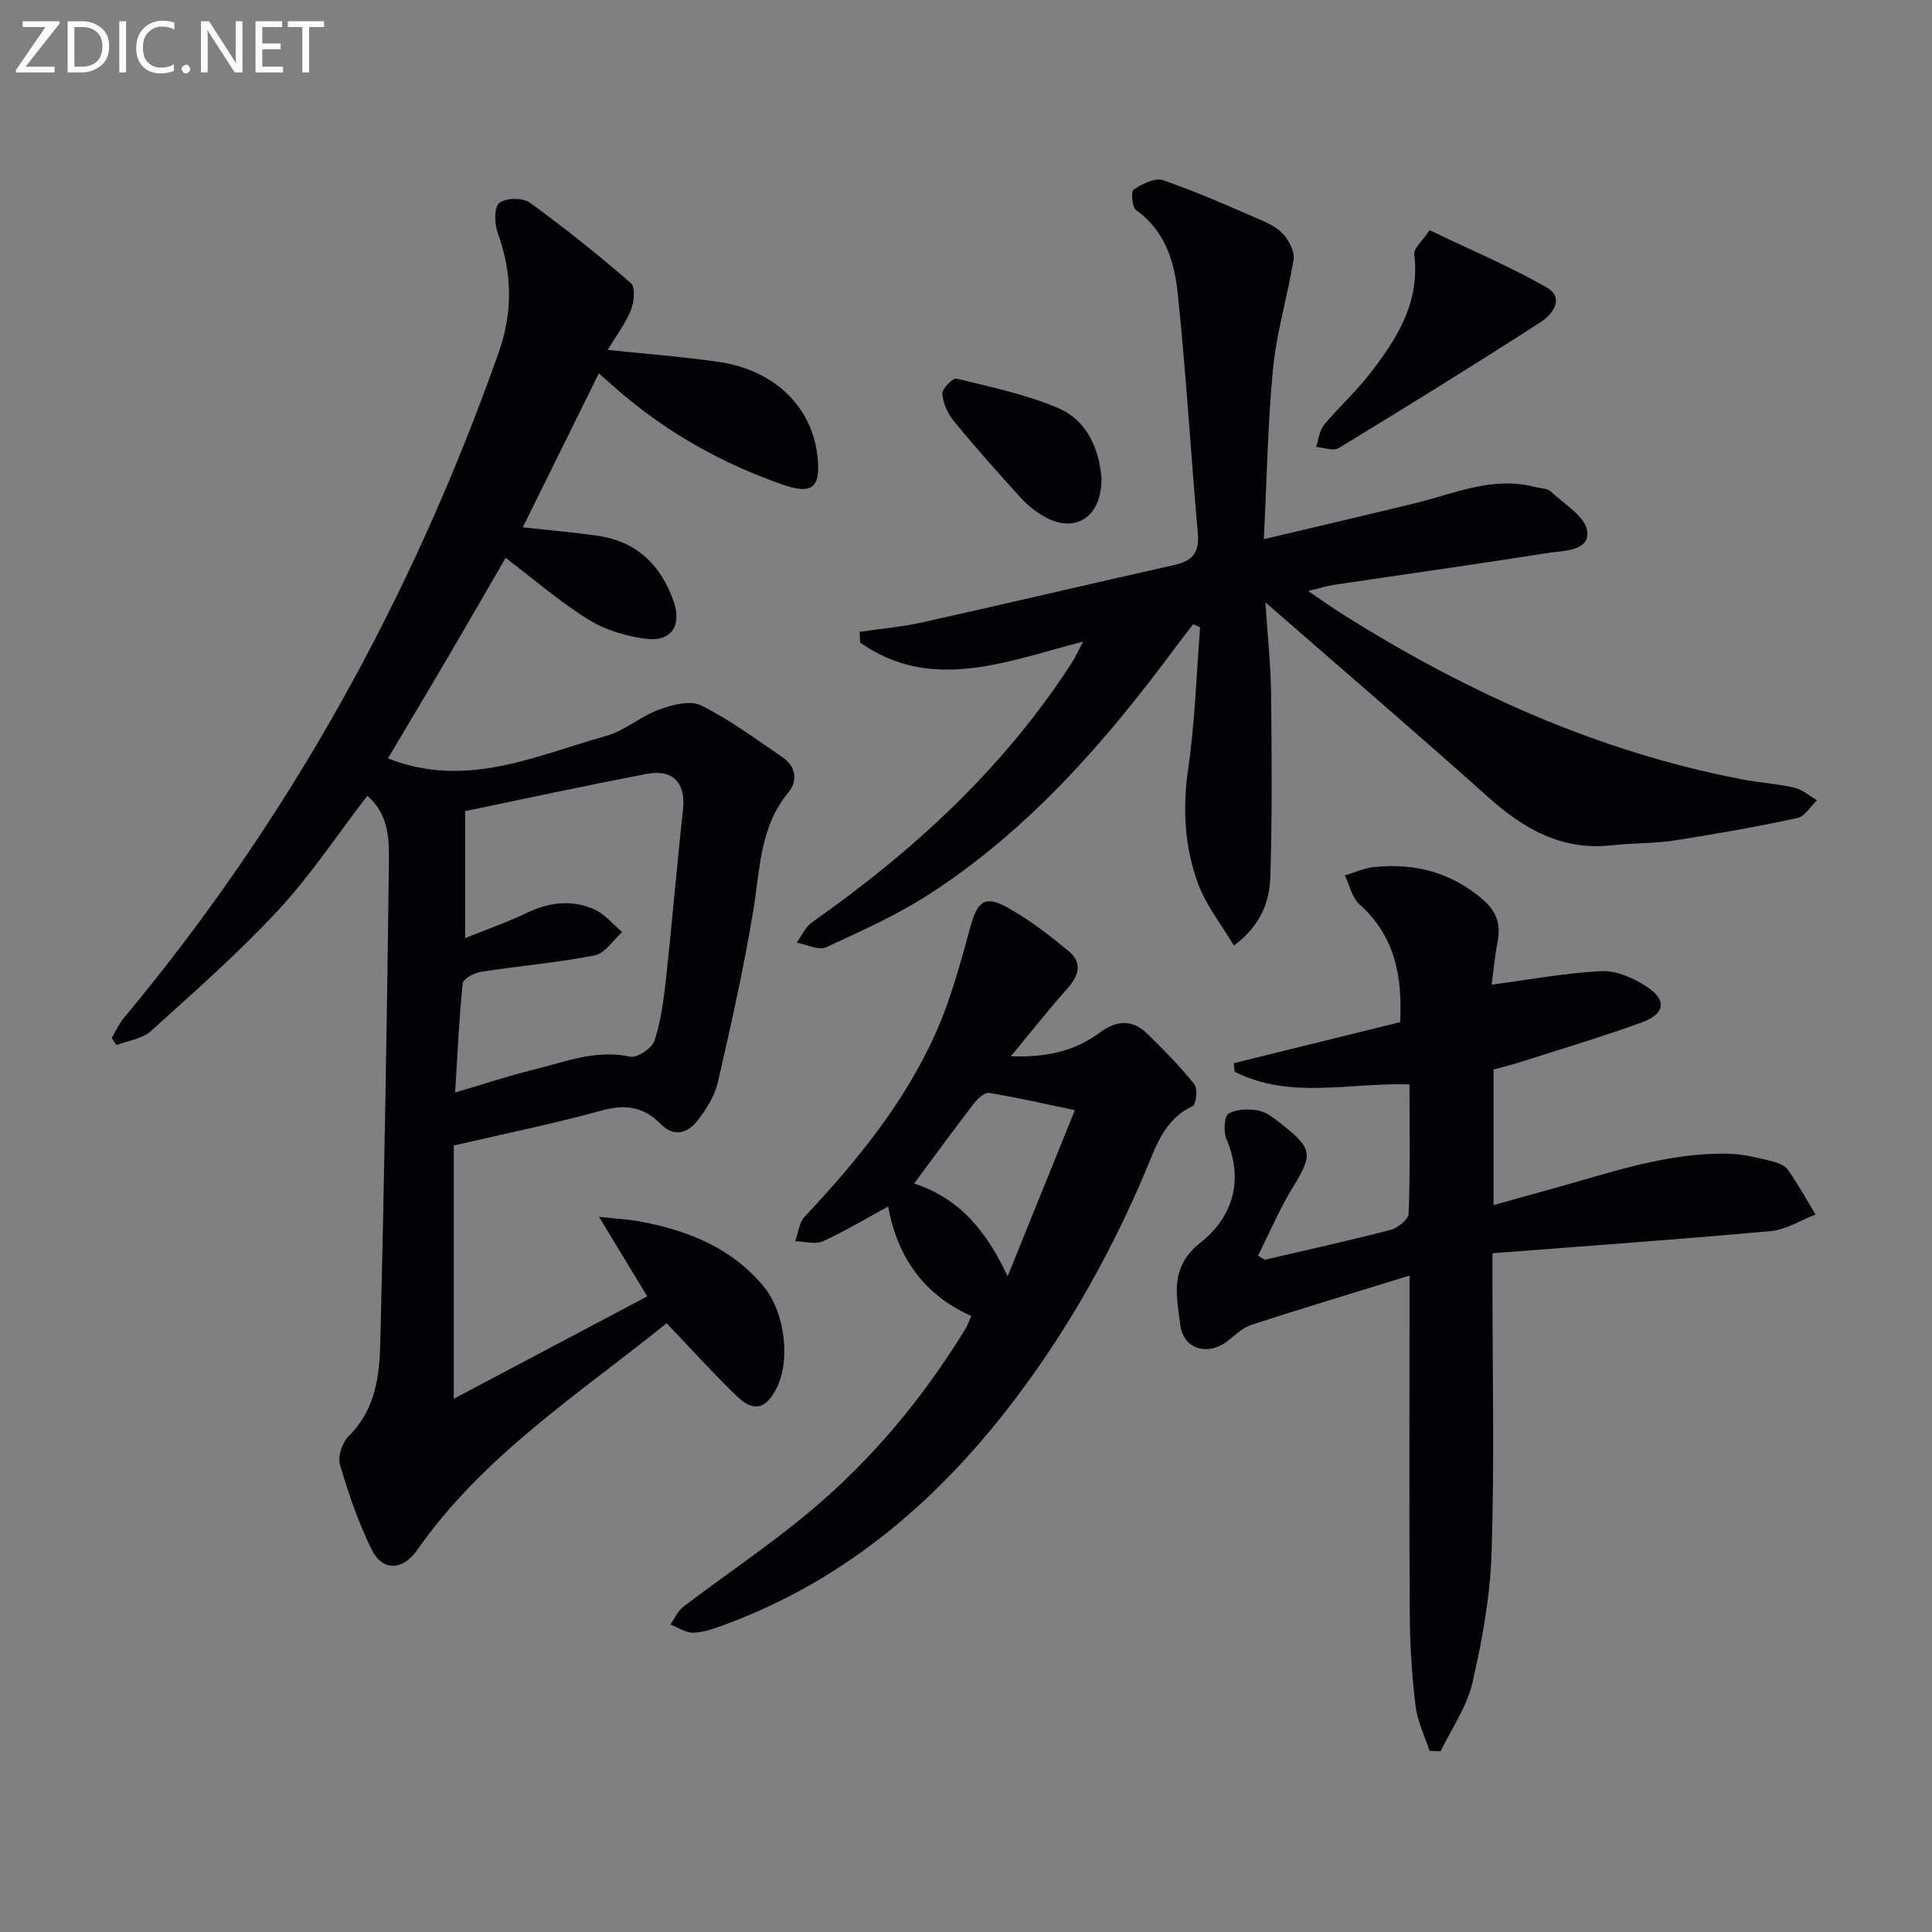
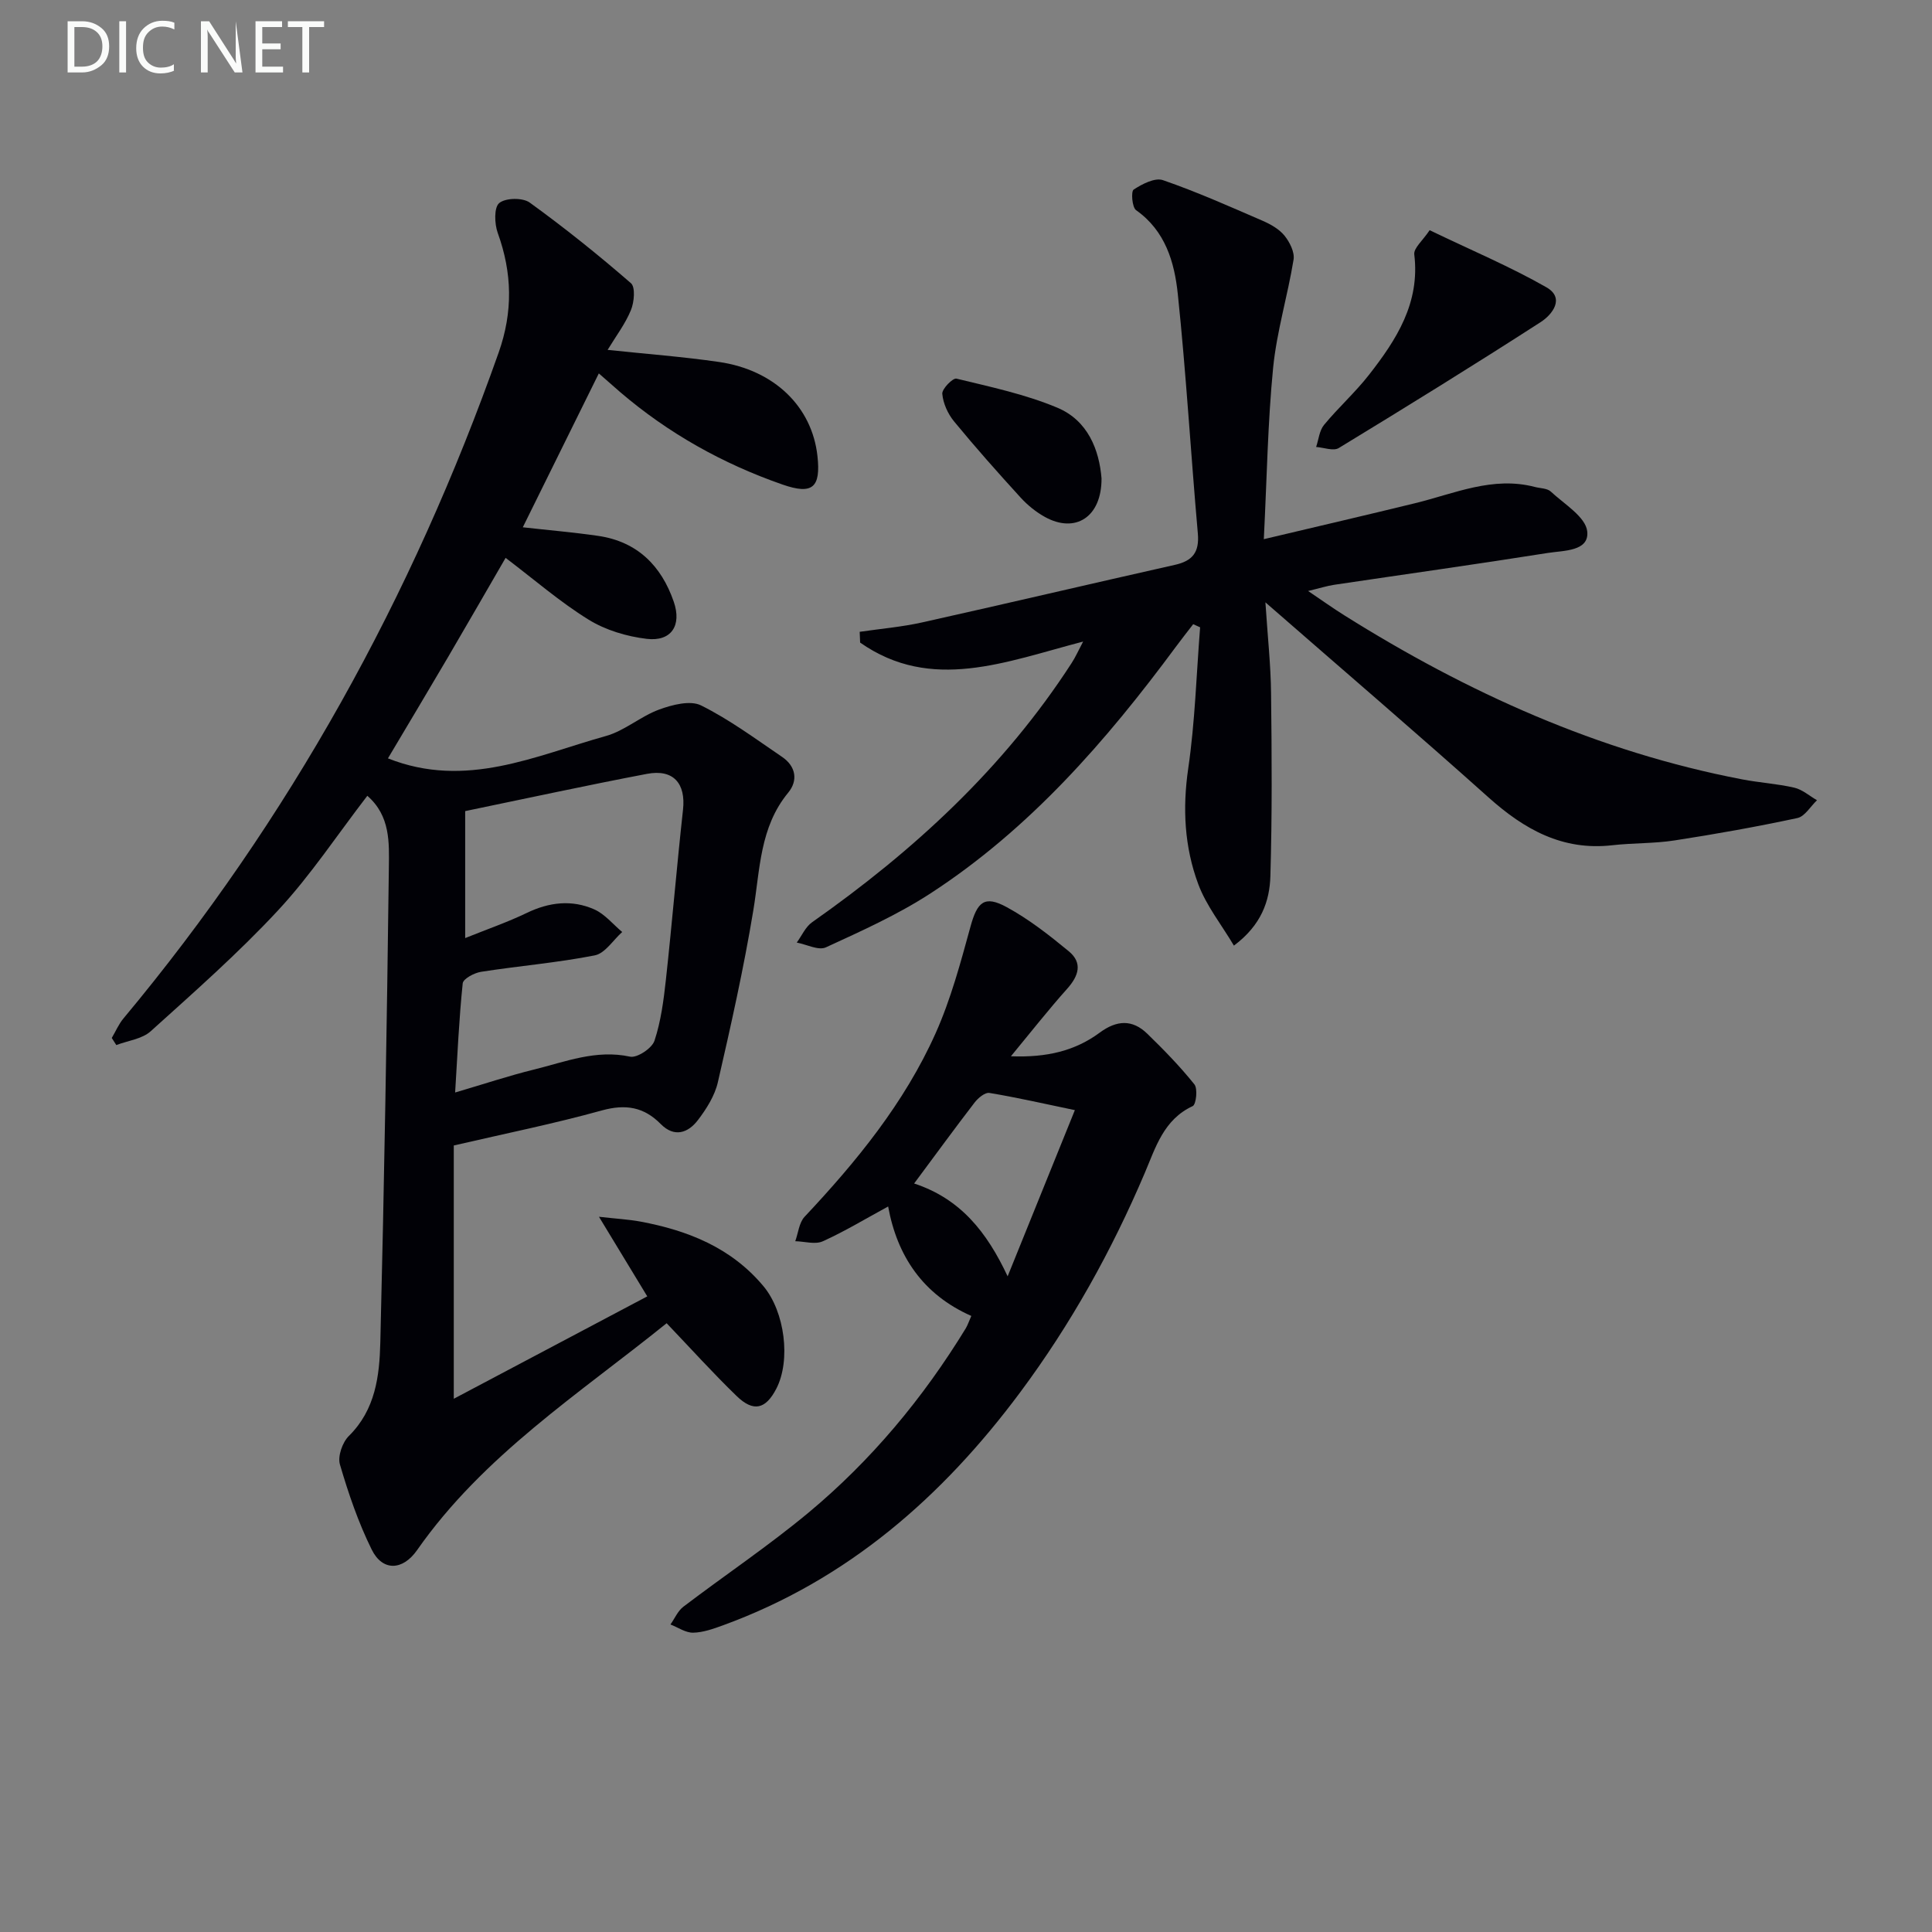
<svg xmlns="http://www.w3.org/2000/svg" enable-background="new 0 0 400 400" viewBox="0 0 400 400">
  <rect x="0" y="0" width="400" height="400" fill="#808080" stroke="none" />
  <path d="m93.95 237.16v52.44c13.02-6.89 26.32-13.93 40.06-21.2-3.08-5.07-6.11-10.06-10-16.48 3.72.42 6.17.55 8.55.99 9.87 1.84 18.85 5.41 25.51 13.39 4.42 5.29 5.7 15.32 2.66 21.21-2.2 4.26-4.73 4.9-8.21 1.53-4.88-4.72-9.44-9.78-14.5-15.08-18.05 14.57-37.93 27.33-51.67 46.98-2.98 4.26-7.15 4.42-9.39-.11-2.77-5.6-4.82-11.61-6.58-17.62-.5-1.69.51-4.59 1.85-5.91 5.51-5.44 6.34-12.44 6.51-19.36.81-32.78 1.36-65.56 1.77-98.35.06-5.1.33-10.67-4.46-14.83-6.25 8.12-11.76 16.49-18.49 23.73-8.23 8.86-17.36 16.9-26.36 25.02-1.78 1.61-4.72 1.94-7.12 2.86-.31-.49-.63-.98-.94-1.47.8-1.35 1.42-2.84 2.41-4.03 34.36-41.19 59.84-87.35 77.69-137.87 2.99-8.47 2.81-16.48-.19-24.78-.68-1.89-.79-5.27.31-6.18 1.31-1.09 4.86-1.15 6.31-.1 7.23 5.23 14.22 10.84 20.96 16.69.95.82.68 3.92 0 5.57-1.16 2.84-3.09 5.37-4.83 8.24 8.02.85 15.58 1.41 23.06 2.5 11.48 1.67 19.25 9.29 20.38 19.44.73 6.57-1 8.11-7.23 5.94-12.36-4.3-23.63-10.6-33.6-19.13-1.36-1.17-2.7-2.36-4.43-3.88-5.29 10.72-10.41 21.07-15.74 31.86 5.25.59 10.46 1.03 15.62 1.78 8.07 1.18 13.06 6.17 15.63 13.62 1.71 4.95-.52 8.29-5.57 7.7-4.14-.49-8.54-1.8-12.06-3.98-5.9-3.64-11.2-8.26-17.18-12.79-3.85 6.64-7.87 13.64-11.95 20.6-4.1 6.98-8.26 13.93-12.41 20.91 16.15 6.41 30.53-.55 45.13-4.63 3.88-1.08 7.19-4.08 11.03-5.48 2.7-.99 6.44-1.96 8.67-.85 5.91 2.94 11.3 6.94 16.79 10.67 2.82 1.92 3.34 4.86 1.25 7.39-5.92 7.18-5.82 15.92-7.23 24.41-1.97 11.92-4.62 23.75-7.33 35.53-.64 2.8-2.36 5.53-4.14 7.86-2.03 2.67-4.89 3.65-7.69.81-3.51-3.56-7.29-4.16-12.18-2.82-9.83 2.73-19.88 4.76-30.67 7.26zm2.36-42.94c4.57-1.84 8.79-3.3 12.78-5.22 4.63-2.23 9.32-2.77 13.95-.72 2.19.97 3.87 3.09 5.78 4.68-1.88 1.68-3.55 4.42-5.68 4.84-7.77 1.53-15.7 2.18-23.53 3.4-1.42.22-3.71 1.44-3.81 2.39-.76 7.31-1.08 14.66-1.57 22.6 6.13-1.8 11.15-3.48 16.28-4.74 6.52-1.6 12.87-4.21 19.94-2.68 1.45.31 4.53-1.73 5.05-3.29 1.34-4.04 1.9-8.39 2.37-12.67 1.28-11.71 2.25-23.45 3.54-35.16.6-5.43-1.97-8.47-7.46-7.43-12.51 2.38-24.95 5.09-37.64 7.71z" fill="#010106" />
  <path d="m224.25 132.83c-15.99 4.16-31.41 10.56-46.17.21-.03-.74-.06-1.48-.09-2.23 4.3-.63 8.67-1 12.9-1.94 17.47-3.89 34.89-8 52.35-11.92 3.67-.82 5.1-2.6 4.76-6.5-1.46-16.52-2.42-33.1-4.15-49.59-.69-6.56-2.56-13.06-8.63-17.34-.84-.59-1.08-3.89-.51-4.27 1.76-1.15 4.41-2.53 6.07-1.95 7.03 2.43 13.85 5.47 20.68 8.43 1.65.72 3.4 1.72 4.49 3.07 1.07 1.33 2.12 3.41 1.87 4.95-1.22 7.49-3.48 14.85-4.23 22.37-1.12 11.37-1.29 22.83-1.93 35.51 11.13-2.64 21.23-4.98 31.29-7.44 8.17-1.99 16.09-5.66 24.83-3.37 1.12.29 2.55.26 3.29.95 2.79 2.6 7.22 5.24 7.55 8.25.45 4.16-4.93 3.95-8.14 4.46-14.74 2.34-29.52 4.4-44.28 6.6-1.46.22-2.88.68-5.37 1.28 2.96 2 5.17 3.58 7.47 5.02 25.52 16.02 52.61 28.27 82.39 33.98 3.58.69 7.26.9 10.8 1.72 1.68.39 3.14 1.71 4.7 2.6-1.35 1.28-2.52 3.36-4.07 3.69-8.42 1.8-16.9 3.32-25.41 4.63-4.25.66-8.63.51-12.91 1-10.29 1.17-18.2-3.27-25.59-9.88-14.86-13.3-30.01-26.27-46.22-40.41.47 7.2 1.11 13.01 1.17 18.83.15 12.61.23 25.23-.14 37.84-.15 5.17-1.86 10.14-7.55 14.4-2.59-4.36-5.72-8.26-7.38-12.72-2.86-7.67-3.29-15.67-2.08-23.96 1.41-9.65 1.69-19.47 2.46-29.22-.48-.22-.95-.43-1.43-.65-1.21 1.57-2.44 3.12-3.61 4.71-14.43 19.51-30.26 37.69-50.8 51.04-6.78 4.4-14.26 7.77-21.64 11.16-1.54.7-4-.61-6.03-.99 1.05-1.43 1.81-3.26 3.19-4.22 21.02-14.77 39.66-31.91 53.71-53.64.78-1.19 1.35-2.49 2.39-4.46z" fill="#010106" />
-   <path d="m261.84 260.82c8.71-2.03 17.45-3.94 26.1-6.19 1.49-.39 3.67-2.19 3.71-3.4.32-8.78.17-17.58.17-26.72-12.4-.4-24.76 3.18-36.17-2.61-.08-.59-.15-1.18-.23-1.77 11.33-2.8 22.67-5.6 34.47-8.51.45-9.27-.94-17.7-8.41-24.37-1.56-1.39-2.05-3.97-3.04-6 1.99-.59 3.95-1.52 5.98-1.73 8.44-.87 16.04 1.04 22.64 6.77 2.92 2.54 3.68 5.22 2.98 8.81-.62 3.21-.9 6.49-1.2 8.76 7.81-1.03 15.23-2.42 22.7-2.8 3.02-.15 6.49 1.37 9.17 3.07 4.5 2.84 4.13 5.78-.96 7.61-8.42 3.04-17.02 5.6-25.56 8.33-1.57.5-3.18.87-4.97 1.34v28.1c4.13-1.15 7.92-2.23 11.72-3.27 12.3-3.36 24.4-7.79 37.42-7.35 2.78.1 5.56.82 8.29 1.48 1.25.3 2.81.83 3.49 1.79 2.11 2.96 3.86 6.17 5.75 9.29-3.08 1.19-6.1 3.14-9.26 3.43-18.98 1.73-38 3.07-57.63 4.59v6.5c0 18.5.42 37-.18 55.48-.29 9.04-1.95 18.15-3.98 26.99-1.14 4.96-4.32 9.44-6.58 14.14-.76-.03-1.53-.05-2.29-.08-1-3.11-2.52-6.15-2.9-9.33-.75-6.26-1.15-12.59-1.19-18.9-.14-21.16-.05-42.32-.05-63.48 0-1.77 0-3.54 0-6.7-11.54 3.57-22.14 6.76-32.67 10.18-1.81.59-3.37 2.07-4.92 3.31-4.01 3.22-9.21 1.86-9.86-3.19-.77-5.97-2.33-11.98 4.12-17.08 6.69-5.28 9.11-12.87 5.4-21.53-.64-1.5-.42-4.72.48-5.23 1.7-.97 4.31-1.02 6.34-.57 1.83.41 3.49 1.88 5.05 3.11 5.97 4.72 5.96 6.1 2 12.55-2.8 4.55-4.9 9.53-7.31 14.32.45.28.92.57 1.38.86z" fill="#010106" />
  <path d="m201.1 272.45c-10.02-4.43-15.35-12.39-17.22-22.66-4.77 2.59-9.03 5.18-13.54 7.21-1.57.71-3.77.02-5.69-.02.62-1.71.79-3.84 1.93-5.06 10.76-11.45 20.67-23.57 27.12-37.98 3.15-7.04 5.18-14.63 7.23-22.1 1.4-5.11 2.88-6.55 7.51-4.02 4.59 2.5 8.8 5.8 12.85 9.14 2.9 2.4 2.04 5.09-.35 7.76-3.83 4.28-7.38 8.81-11.64 13.97 7.49.29 13.32-1.15 18.38-4.89 3.52-2.6 6.75-2.79 9.84.21 3.43 3.33 6.79 6.78 9.77 10.5.72.9.36 4.17-.36 4.5-6 2.77-7.68 8.58-9.9 13.8-6.87 16.16-15.33 31.37-25.81 45.45-16.11 21.65-35.76 38.84-61.49 48.23-2.01.73-4.14 1.5-6.22 1.54-1.56.03-3.13-1.09-4.7-1.7.88-1.24 1.52-2.8 2.68-3.68 8.6-6.54 17.6-12.57 25.9-19.47 13-10.82 23.74-23.73 32.58-38.19.4-.69.65-1.47 1.13-2.54zm21.44-42.61c-6.48-1.35-12.06-2.63-17.7-3.56-.9-.15-2.34 1.05-3.06 1.99-4.11 5.34-8.08 10.79-12.52 16.76 9.6 3.16 15.06 10.05 19.36 19.22 4.84-11.96 9.33-23.07 13.92-34.41z" fill="#010106" />
  <path d="m295.99 47.66c8.78 4.22 16.73 7.57 24.16 11.81 3.93 2.24 1.23 5.67-1.16 7.21-13.8 8.9-27.78 17.54-41.81 26.08-1.11.68-3.11-.11-4.69-.22.52-1.54.67-3.39 1.63-4.56 2.95-3.58 6.46-6.72 9.31-10.37 5.69-7.28 10.61-14.9 9.38-24.94-.15-1.31 1.76-2.86 3.18-5.01z" fill="#010106" />
  <path d="m228.06 99.04c.04 8.06-5.45 11.47-11.74 7.98-1.85-1.03-3.59-2.44-5.02-4.01-4.7-5.15-9.34-10.37-13.77-15.76-1.29-1.57-2.27-3.74-2.44-5.72-.09-1.01 2.19-3.32 2.93-3.14 7.04 1.71 14.24 3.23 20.89 6.02 6.35 2.66 8.67 8.76 9.15 14.63z" fill="#010106" />
  <g fill="#fafbfa">
-     <path d="m12.4 4.8-7.1 9h6v1.2h-8v-.5l6.1-8.9h-4.7v-1.2h7.6v.4z" />
    <path d="m14 14v-9.6h3c1.6 0 2.9.5 4 1.4s1.6 2.2 1.6 3.8-.5 3-1.6 3.9-2.4 1.5-4 1.5h-3zm1.4-8.4v8.2h1.6c1.3 0 2.4-.4 3.1-1.1s1.1-1.8 1.1-3.1-.4-2.3-1.2-3-1.8-1-3.1-1z" />
    <path d="m26.1 4.4v10.6h-1.4v-10.6z" />
    <path d="m36.1 14.6c-.8.4-1.8.6-2.9.6-1.5 0-2.7-.5-3.6-1.4s-1.4-2.2-1.4-3.8c0-1.7.5-3.1 1.5-4.1s2.3-1.6 3.9-1.6c1 0 1.8.1 2.5.4v1.4c-.8-.4-1.6-.6-2.5-.6-1.2 0-2.1.4-2.9 1.2s-1.1 1.8-1.1 3.2c0 1.3.3 2.3 1 3s1.6 1.1 2.7 1.1c1 0 2-.2 2.7-.7v1.3z" />
-     <path d="m37.6 14.3c0-.2.1-.5.3-.6s.4-.3.6-.3c.3 0 .5.1.6.3s.3.4.3.6-.1.4-.3.6-.4.3-.6.3c-.3 0-.5-.1-.6-.3s-.3-.4-.3-.6z" />
-     <path d="m50.2 15h-1.6l-5.3-8.2c-.2-.2-.3-.5-.4-.7 0 .2.1.7.1 1.5v7.4h-1.4v-10.6h1.7l5.2 8.1c.2.4.4.6.4.7 0-.3-.1-.8-.1-1.5v-7.3h1.4z" />
+     <path d="m50.2 15h-1.6l-5.3-8.2c-.2-.2-.3-.5-.4-.7 0 .2.1.7.1 1.5v7.4h-1.4v-10.6h1.7l5.2 8.1c.2.4.4.6.4.7 0-.3-.1-.8-.1-1.5v-7.3z" />
    <path d="m58.6 15h-5.7v-10.6h5.5v1.2h-4.1v3.4h3.8v1.2h-3.8v3.6h4.3z" />
    <path d="m67.1 5.6h-3.1v9.4h-1.4v-9.4h-3v-1.2h7.5z" />
  </g>
</svg>